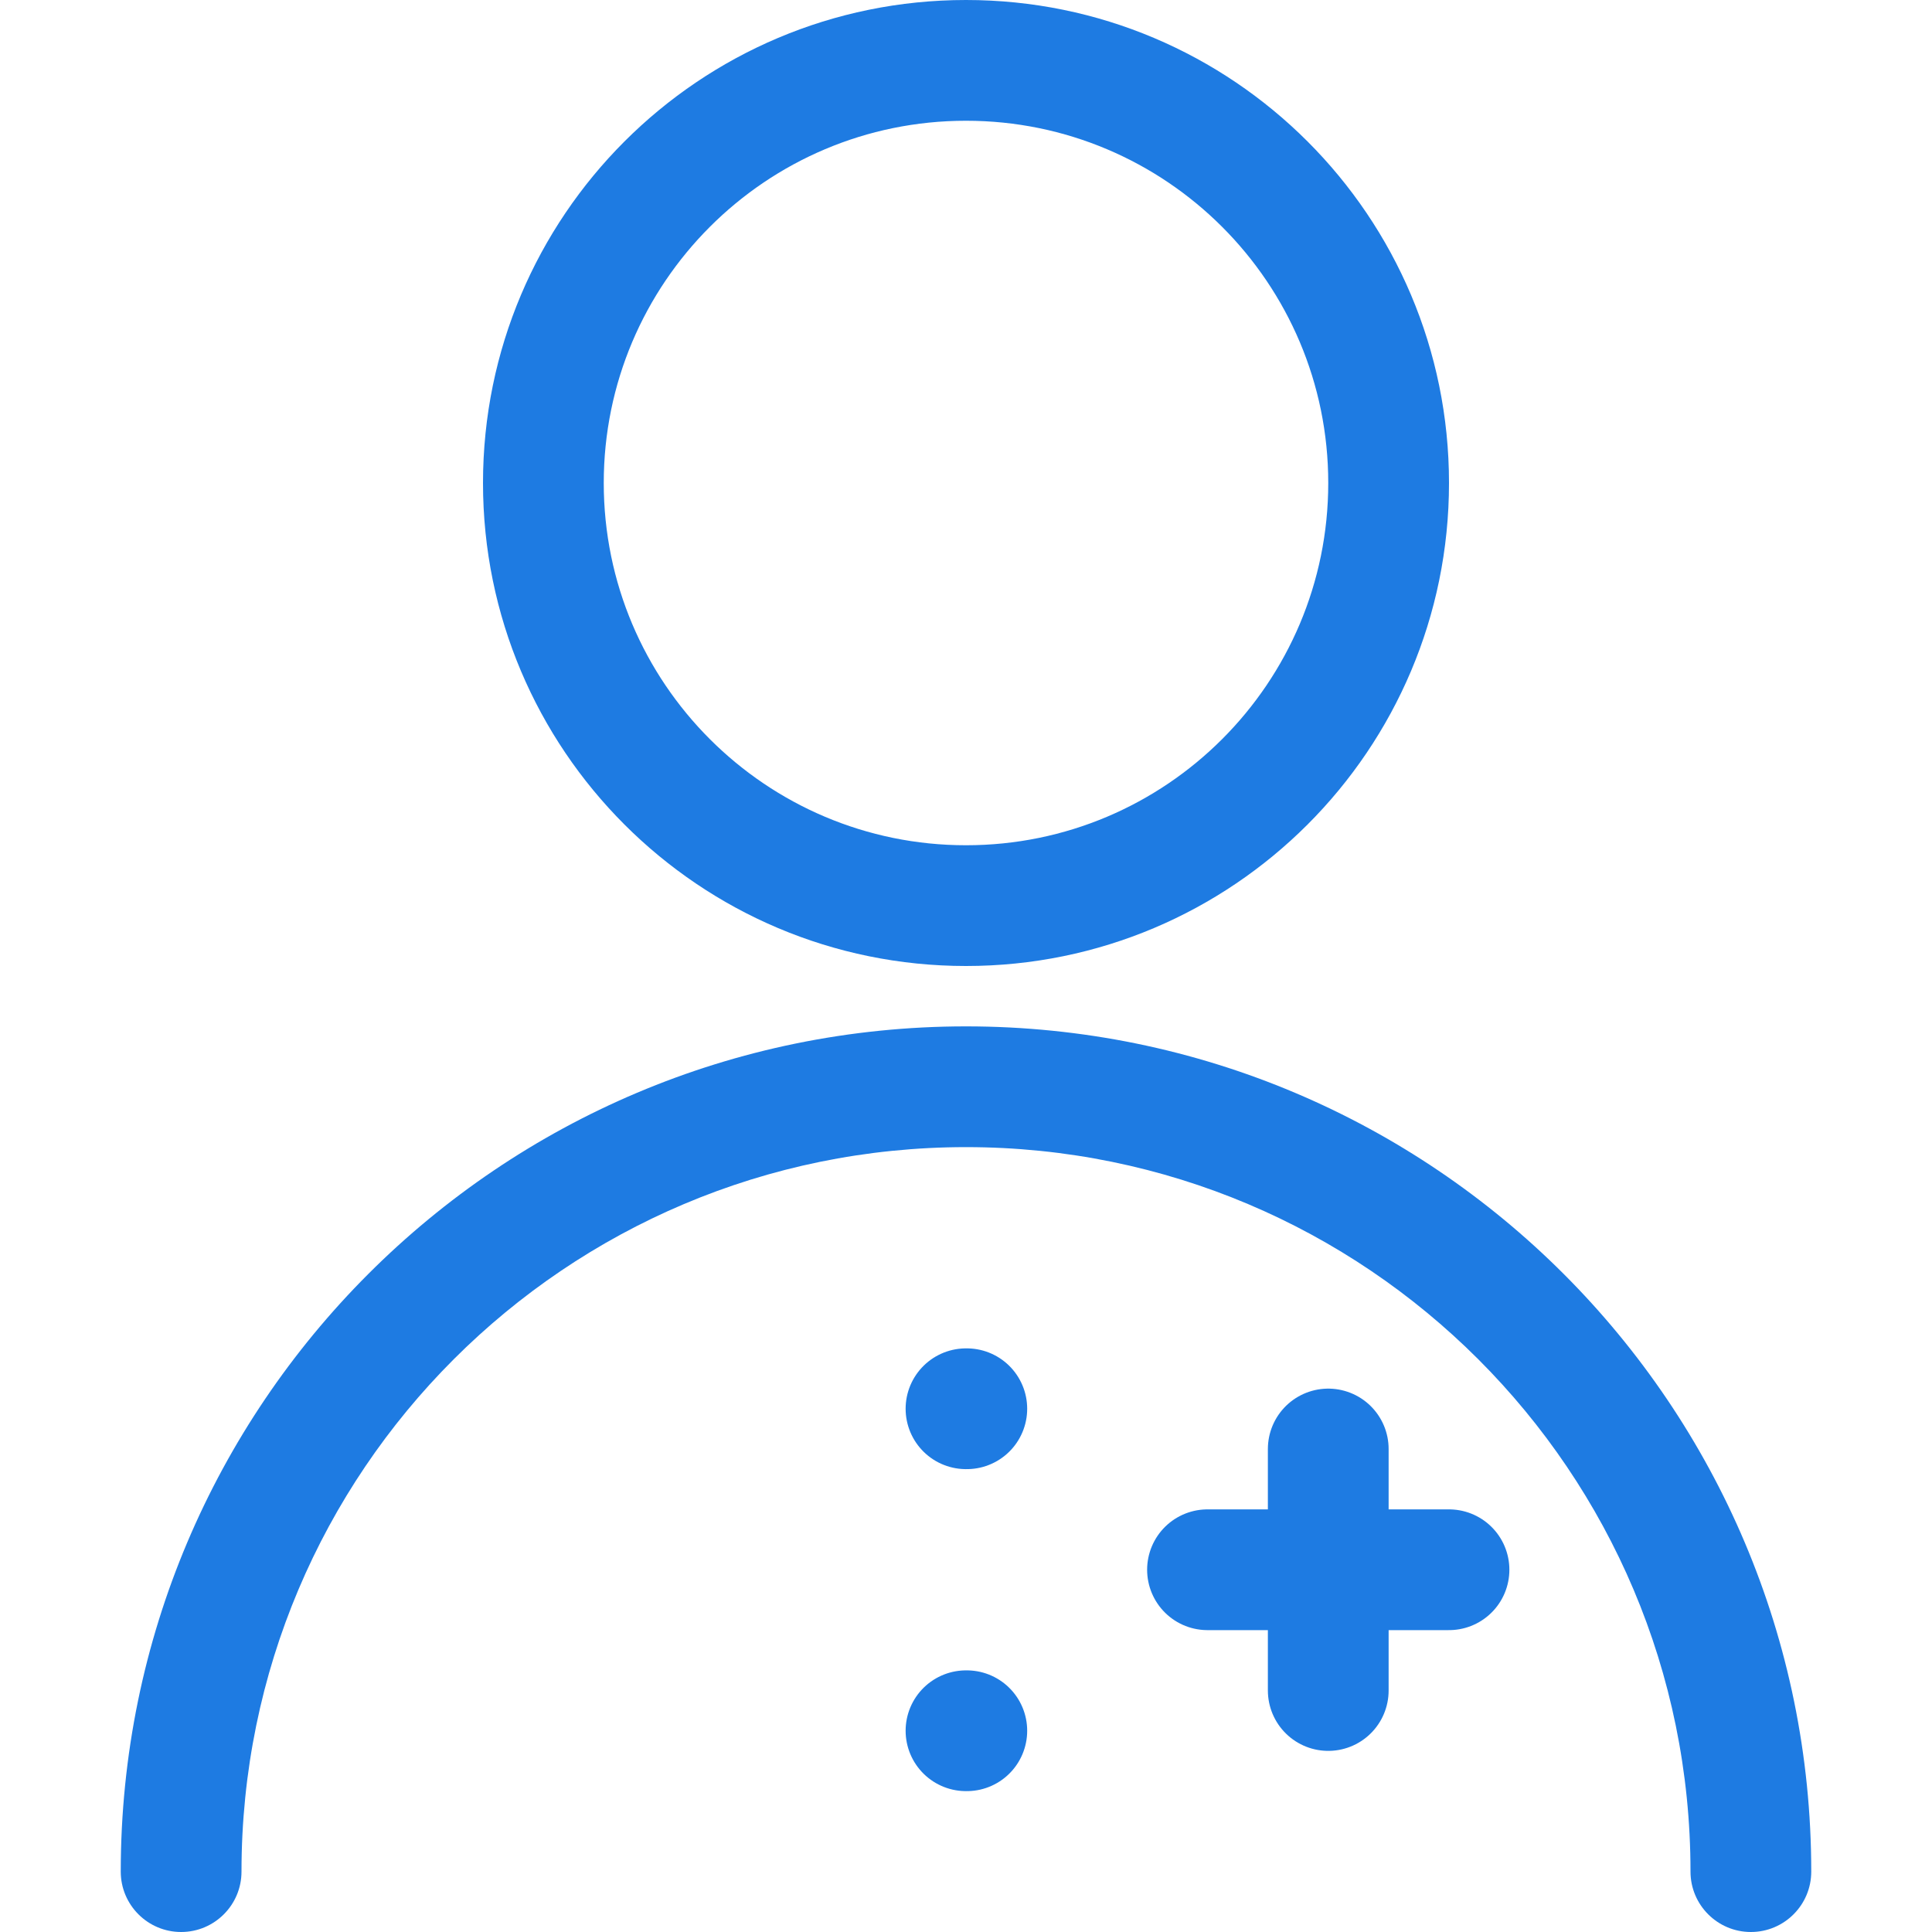
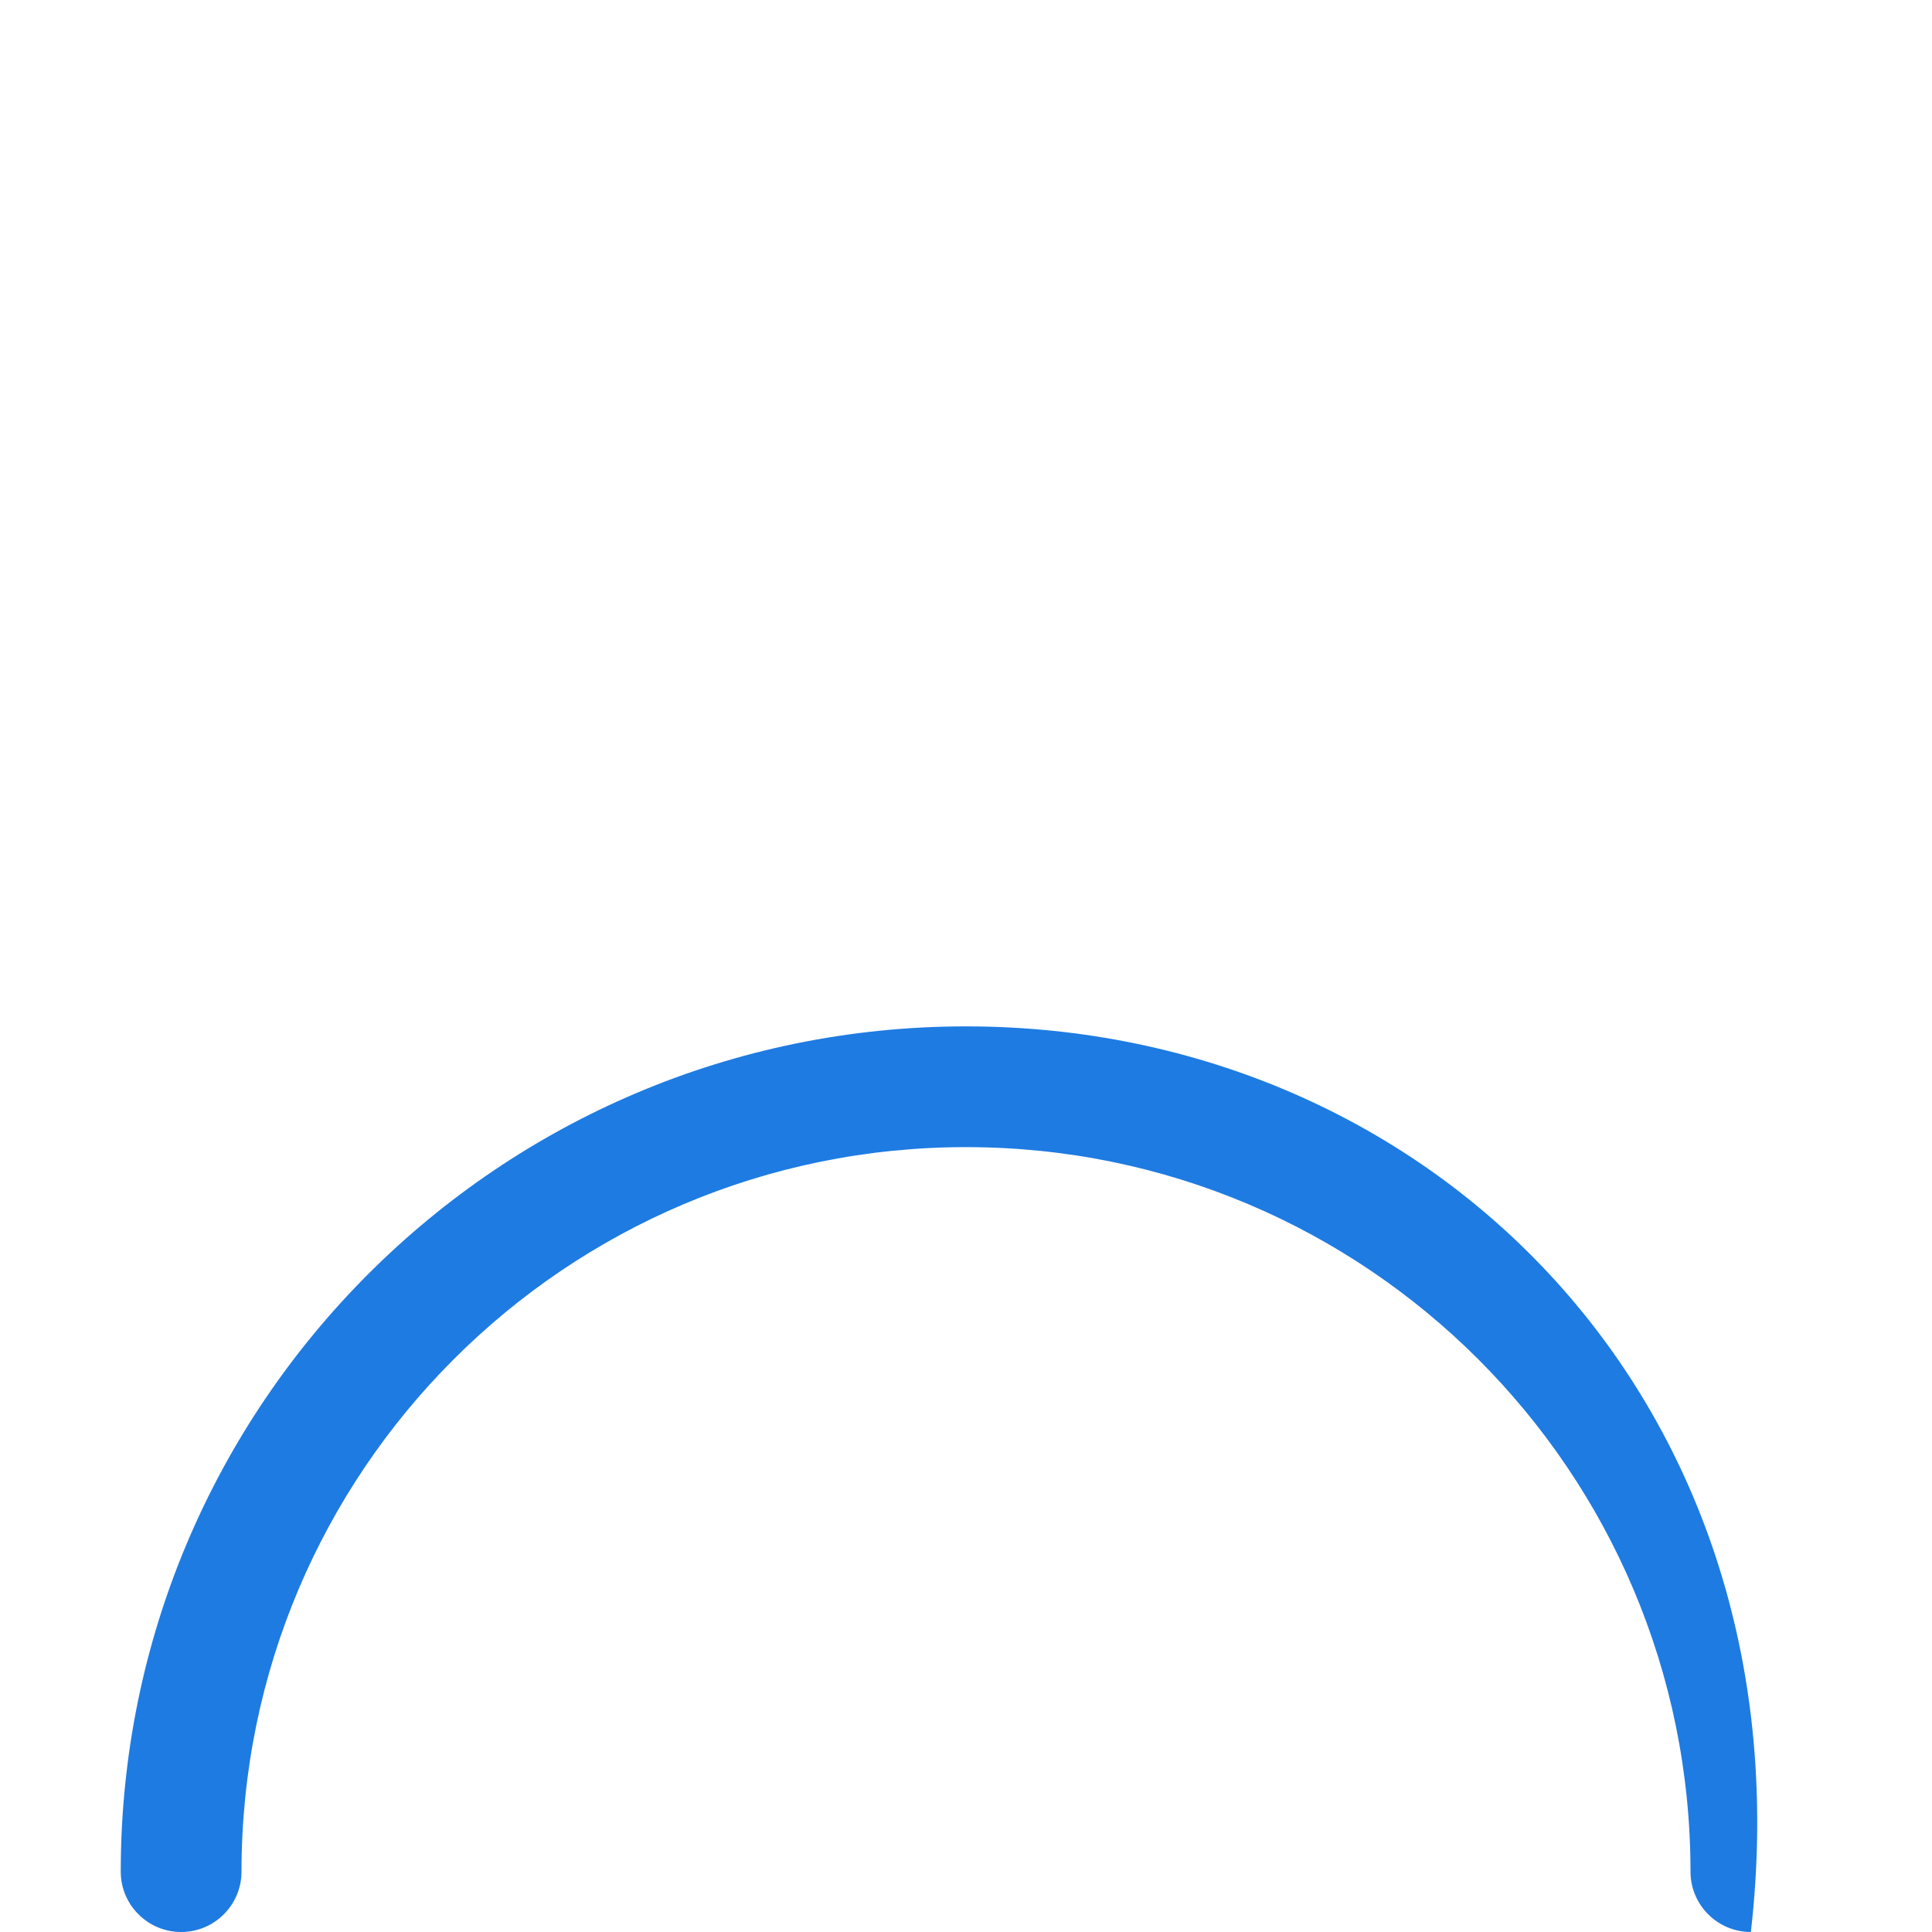
<svg xmlns="http://www.w3.org/2000/svg" width="24" height="24" viewBox="0 0 24 24" fill="none">
-   <path fill-rule="evenodd" clip-rule="evenodd" d="M12 0C8.686 0 6 2.686 6 6C6 9.314 8.686 12 12 12C15.314 12 18 9.314 18 6C18 2.686 15.314 0 12 0ZM7.5 6C7.5 3.515 9.515 1.5 12 1.5C14.485 1.5 16.5 3.515 16.5 6C16.5 8.485 14.485 10.5 12 10.5C9.515 10.5 7.5 8.485 7.5 6Z" fill="#1E7BE2" />
-   <path d="M3 23.25C3 18.279 7.029 14.25 12 14.25C16.971 14.25 21 18.279 21 23.25C21 23.664 21.336 24 21.75 24C22.164 24 22.5 23.664 22.5 23.25C22.5 17.451 17.799 12.75 12 12.75C6.201 12.75 1.5 17.451 1.5 23.25C1.5 23.664 1.836 24 2.25 24C2.664 24 3 23.664 3 23.25Z" fill="#1E7BE2" />
-   <path d="M16.5 18V21M15 19.5H18" stroke="#1E7BE2" stroke-width="1.5" stroke-linecap="round" />
-   <path d="M12.01 17.5H12" stroke="#1E7BE2" stroke-width="1.5" stroke-linecap="round" />
-   <path d="M12.01 21.5H12" stroke="#1E7BE2" stroke-width="1.5" stroke-linecap="round" />
+   <path d="M3 23.25C3 18.279 7.029 14.25 12 14.25C16.971 14.25 21 18.279 21 23.25C21 23.664 21.336 24 21.75 24C22.5 17.451 17.799 12.75 12 12.75C6.201 12.75 1.5 17.451 1.5 23.25C1.5 23.664 1.836 24 2.25 24C2.664 24 3 23.664 3 23.25Z" fill="#1E7BE2" />
</svg>